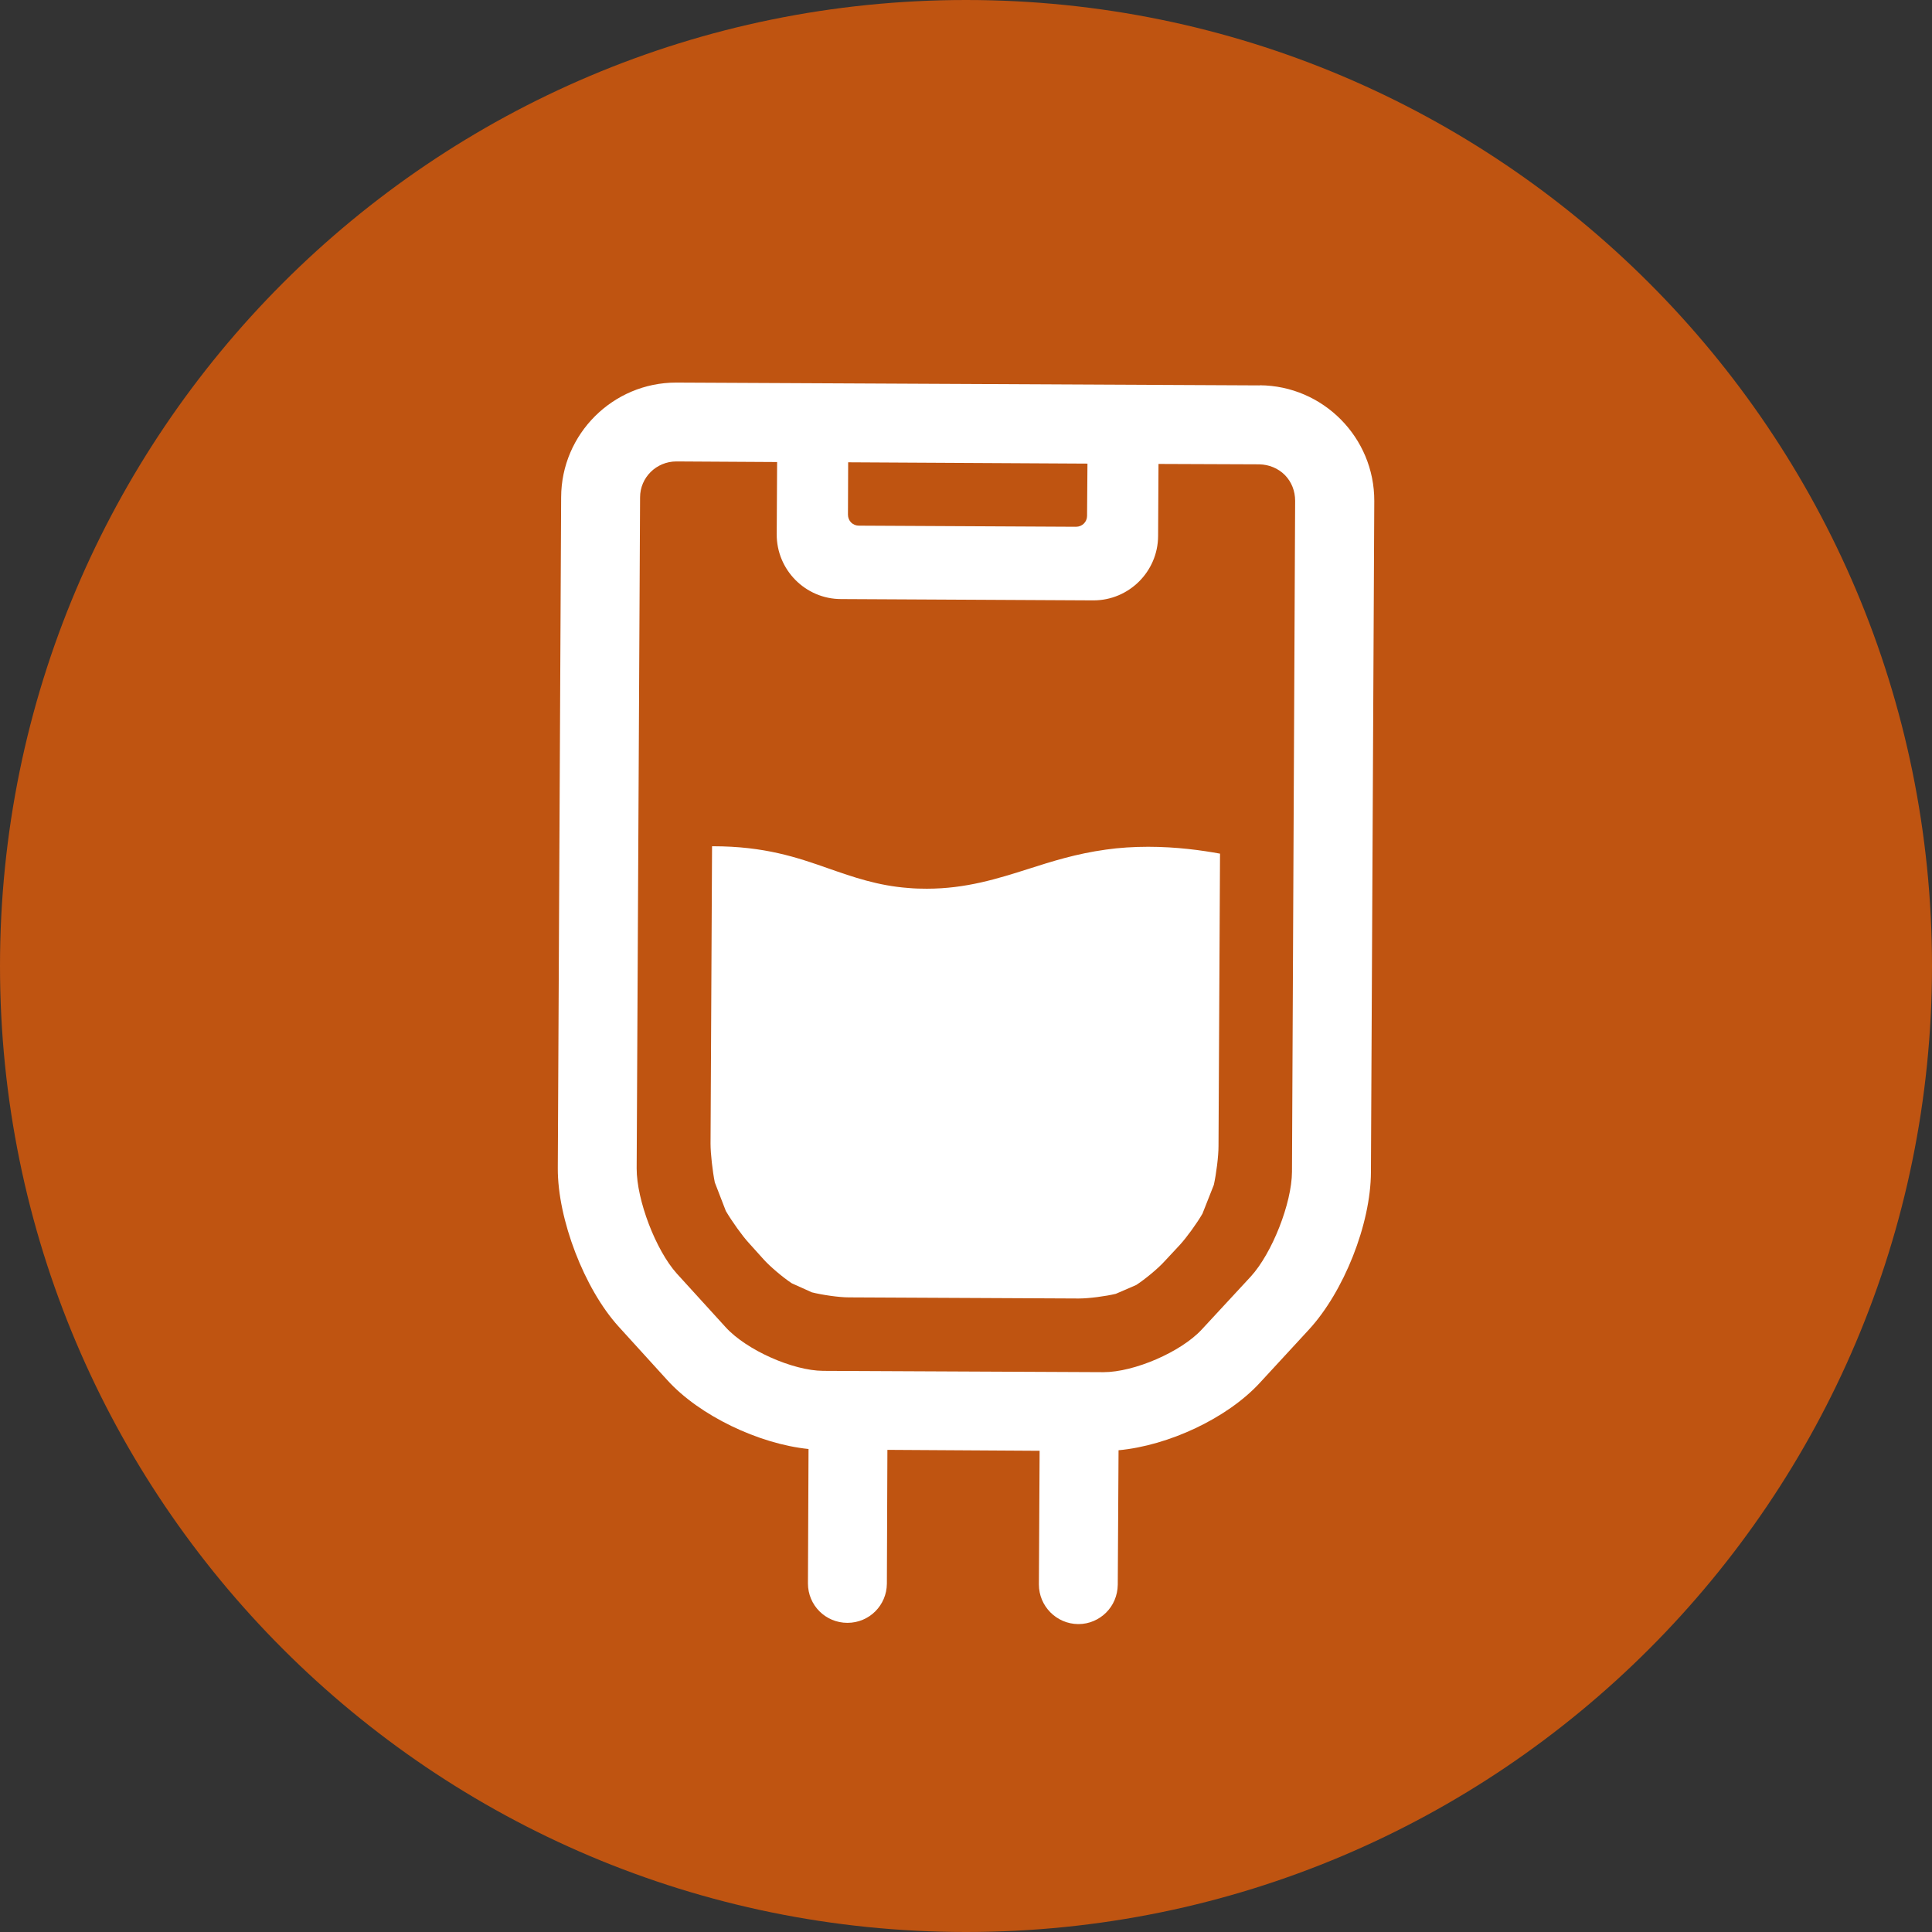
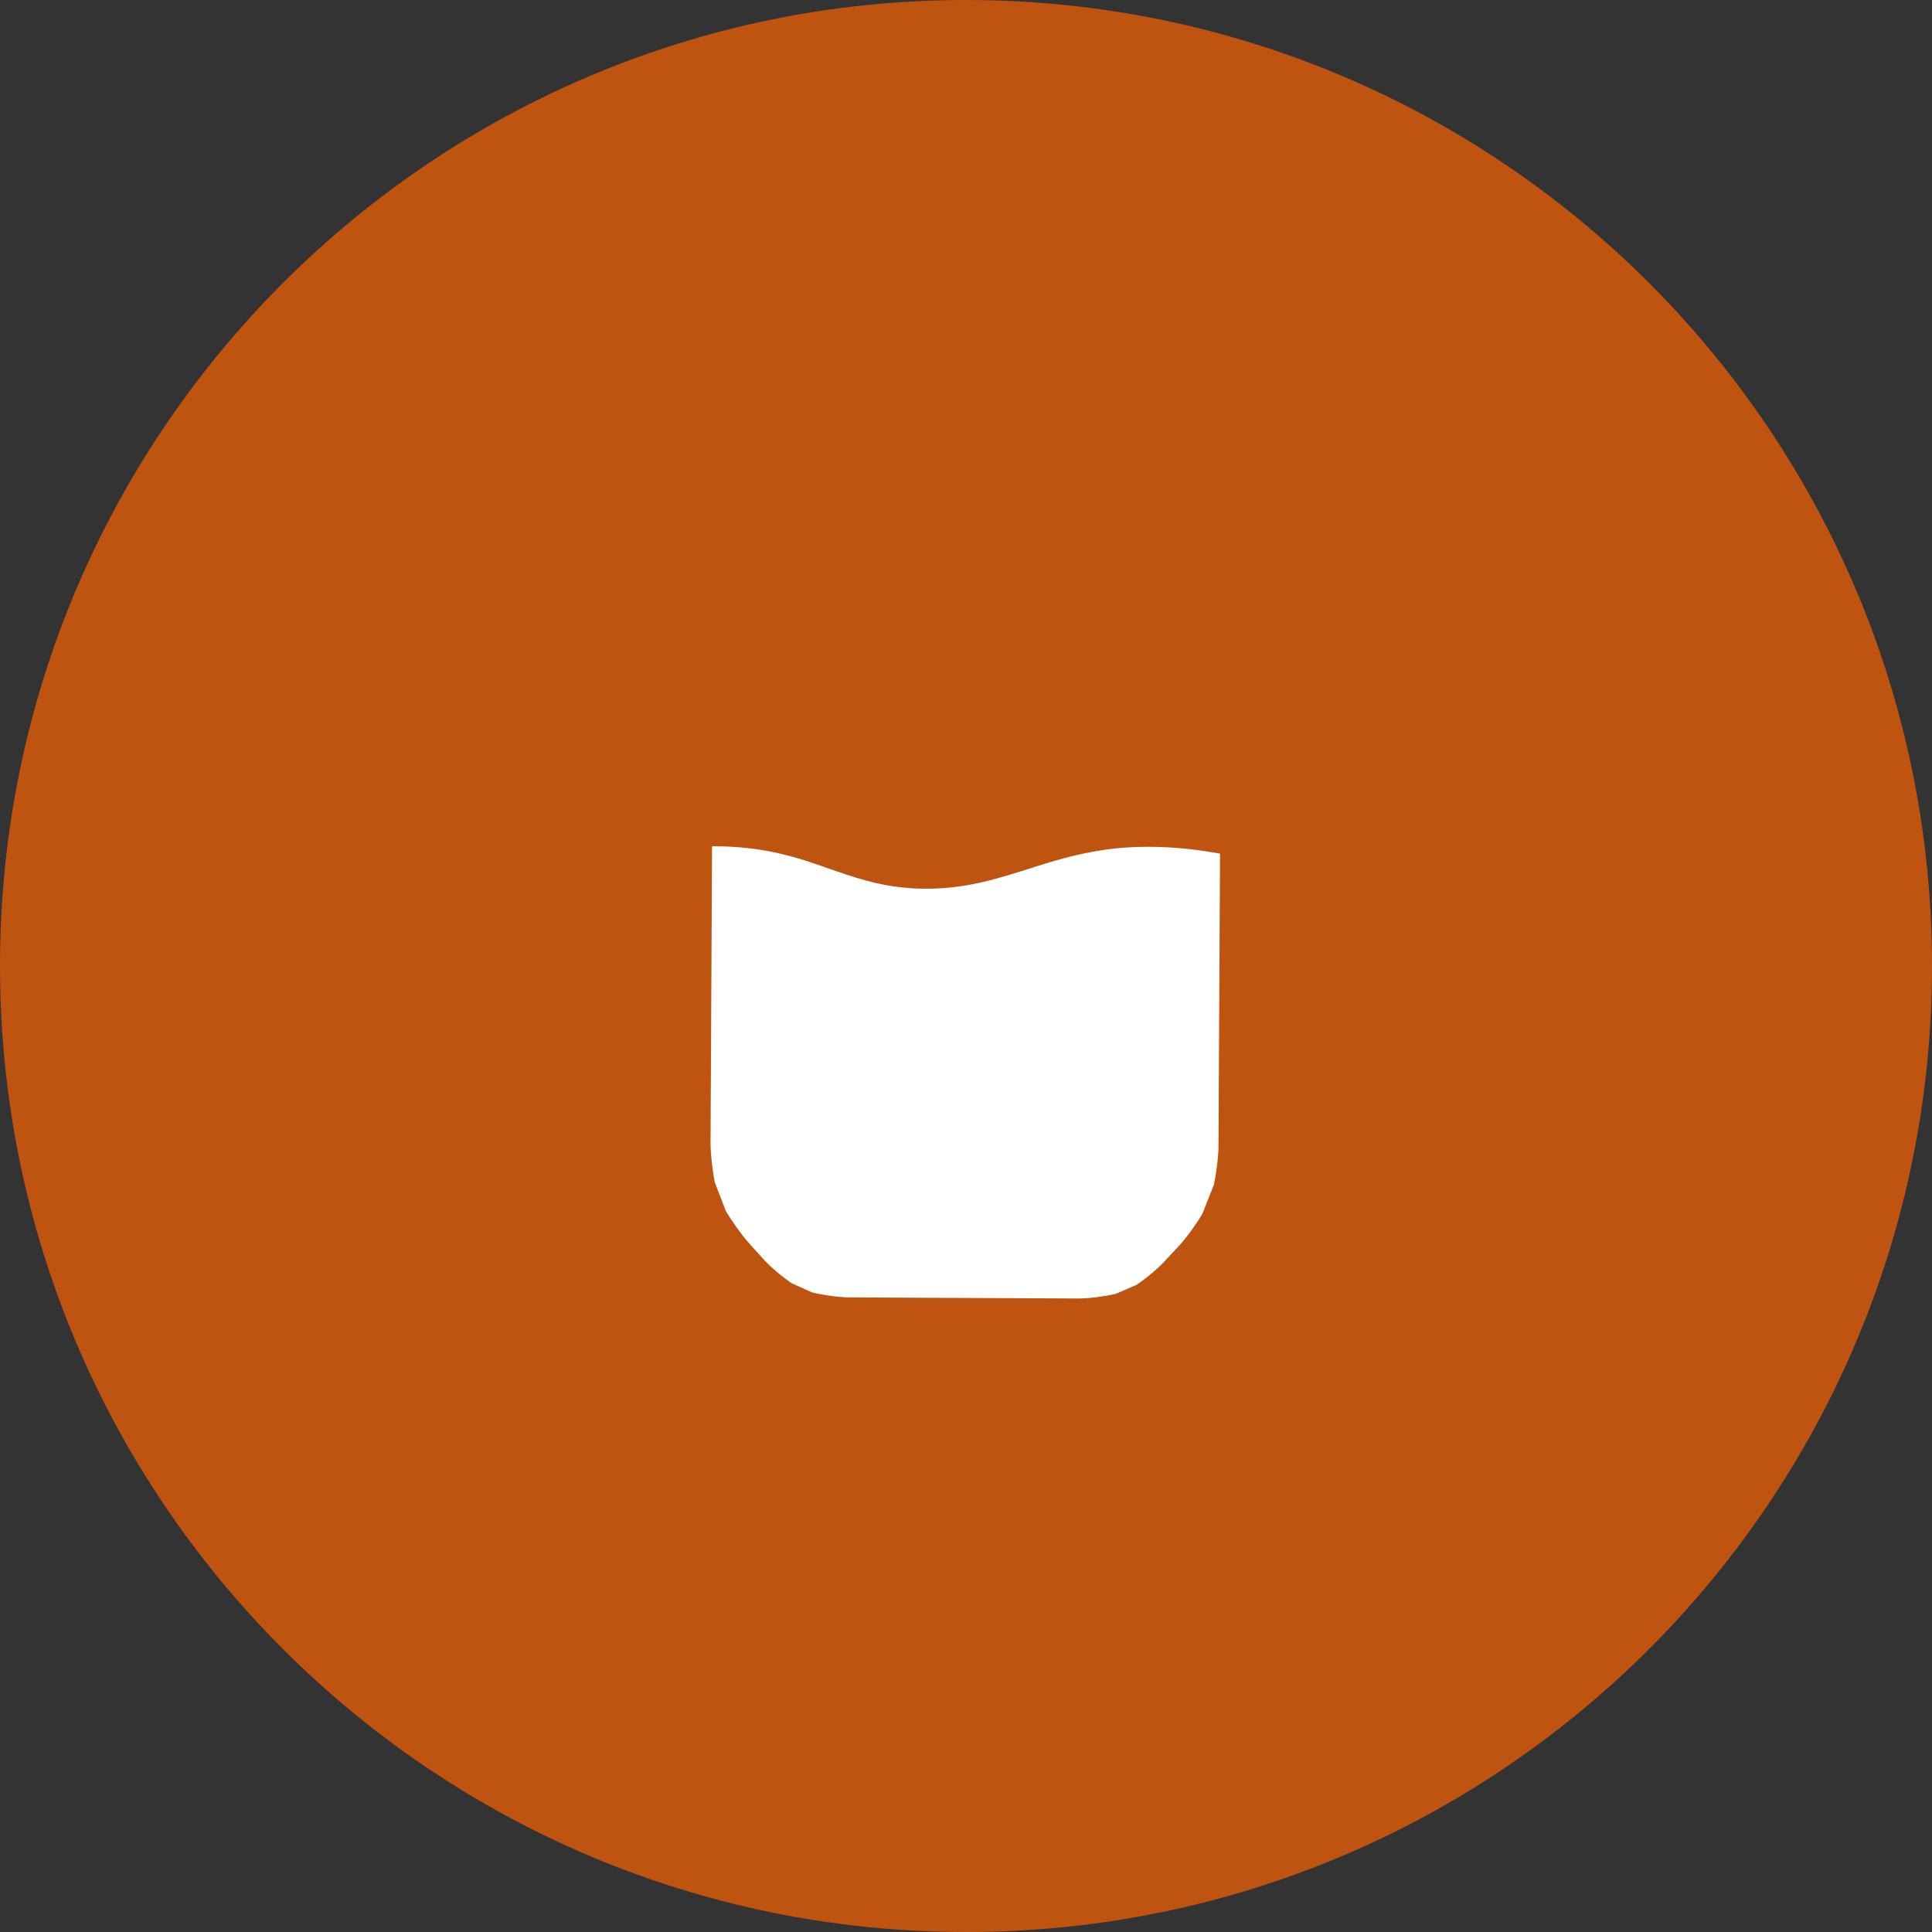
<svg xmlns="http://www.w3.org/2000/svg" id="Icon" viewBox="0 0 293.96 293.96">
  <rect x="0" y="0" width="293.96" height="293.96" fill="#333333" stroke="none" />
  <defs>
    <style>.cls-1{fill:#fff;}.cls-2{fill:#bf5411;}</style>
  </defs>
  <path class="cls-2" d="M293.96,146.98c0,81.17-65.81,146.98-146.98,146.98S0,228.15,0,146.98,65.81,0,146.98,0s146.98,65.8,146.98,146.98Z" />
  <path class="cls-1" d="M185.63,129.9l-.23,44.49c0,1.54-.34,4.21-.71,5.89l-1.73,4.38c-.83,1.45-2.42,3.64-3.44,4.75l-2.33,2.5c-.97,1.08-2.96,2.73-4.32,3.61l-3.1,1.34c-1.54.37-4.09.71-5.63.71l-34.99-.17c-1.48,0-4.04-.37-5.63-.77l-3.04-1.37c-1.34-.88-3.33-2.56-4.32-3.67l-2.25-2.5c-.99-1.08-2.53-3.24-3.47-4.83l-1.68-4.35c-.34-1.68-.65-4.38-.65-5.89l.23-45.26h.11c7.91,0,12.86,1.71,17.64,3.39,3.67,1.28,7.48,2.62,12.12,2.96.94.09,1.91.11,2.82.11,5.97,0,10.81-1.54,15.47-3.02,3.56-1.14,7.22-2.3,11.77-2.93,2.02-.29,4.21-.43,6.43-.43,4.32,0,8.19.54,10.95,1.05Z" />
-   <path class="cls-1" d="M191.66,58.64l-88.78-.43c-9.62,0-17.47,7.82-17.5,17.44l-.51,102.1c-.03,7.76,4.04,18.35,9.25,24.09l7.42,8.16c4.87,5.38,13.91,9.7,21.48,10.47l-.09,20.45c0,3.33,2.68,6,6.01,6s5.97-2.67,6-5.95l.08-20.37,23.16.14-.11,20.34c0,3.3,2.67,6,5.97,6.03h.06c1.62,0,3.13-.68,4.21-1.76,1.08-1.08,1.73-2.56,1.76-4.21l.12-20.48c7.62-.71,16.5-4.86,21.45-10.21l7.48-8.11c5.34-5.78,9.45-16.1,9.47-24.01l.51-102.1c.03-9.67-7.8-17.55-17.44-17.61ZM129.05,70.34l36.41.2-.06,7.96c0,.91-.74,1.65-1.68,1.65l-33.05-.17c-.43,0-.86-.17-1.17-.48-.31-.31-.48-.74-.48-1.19l.03-7.96ZM196.58,178.29c-.03,4.78-3.02,12.38-6.26,15.93l-7.48,8.08c-3.16,3.41-10.27,6.48-14.93,6.48l-42.67-.2c-4.64-.03-11.69-3.19-14.82-6.63l-7.43-8.16c-3.21-3.56-6.12-11.18-6.12-15.99l.52-102.13c0-3.01,2.47-5.46,5.52-5.46l15.33.09-.06,10.98c-.03,5.43,4.38,9.87,9.79,9.87l38.4.2c5.4,0,9.81-4.38,9.84-9.78l.06-10.98,15.33.06c1.48.03,2.87.6,3.89,1.62,1.03,1.05,1.57,2.44,1.57,3.93l-.48,102.1Z" />
</svg>